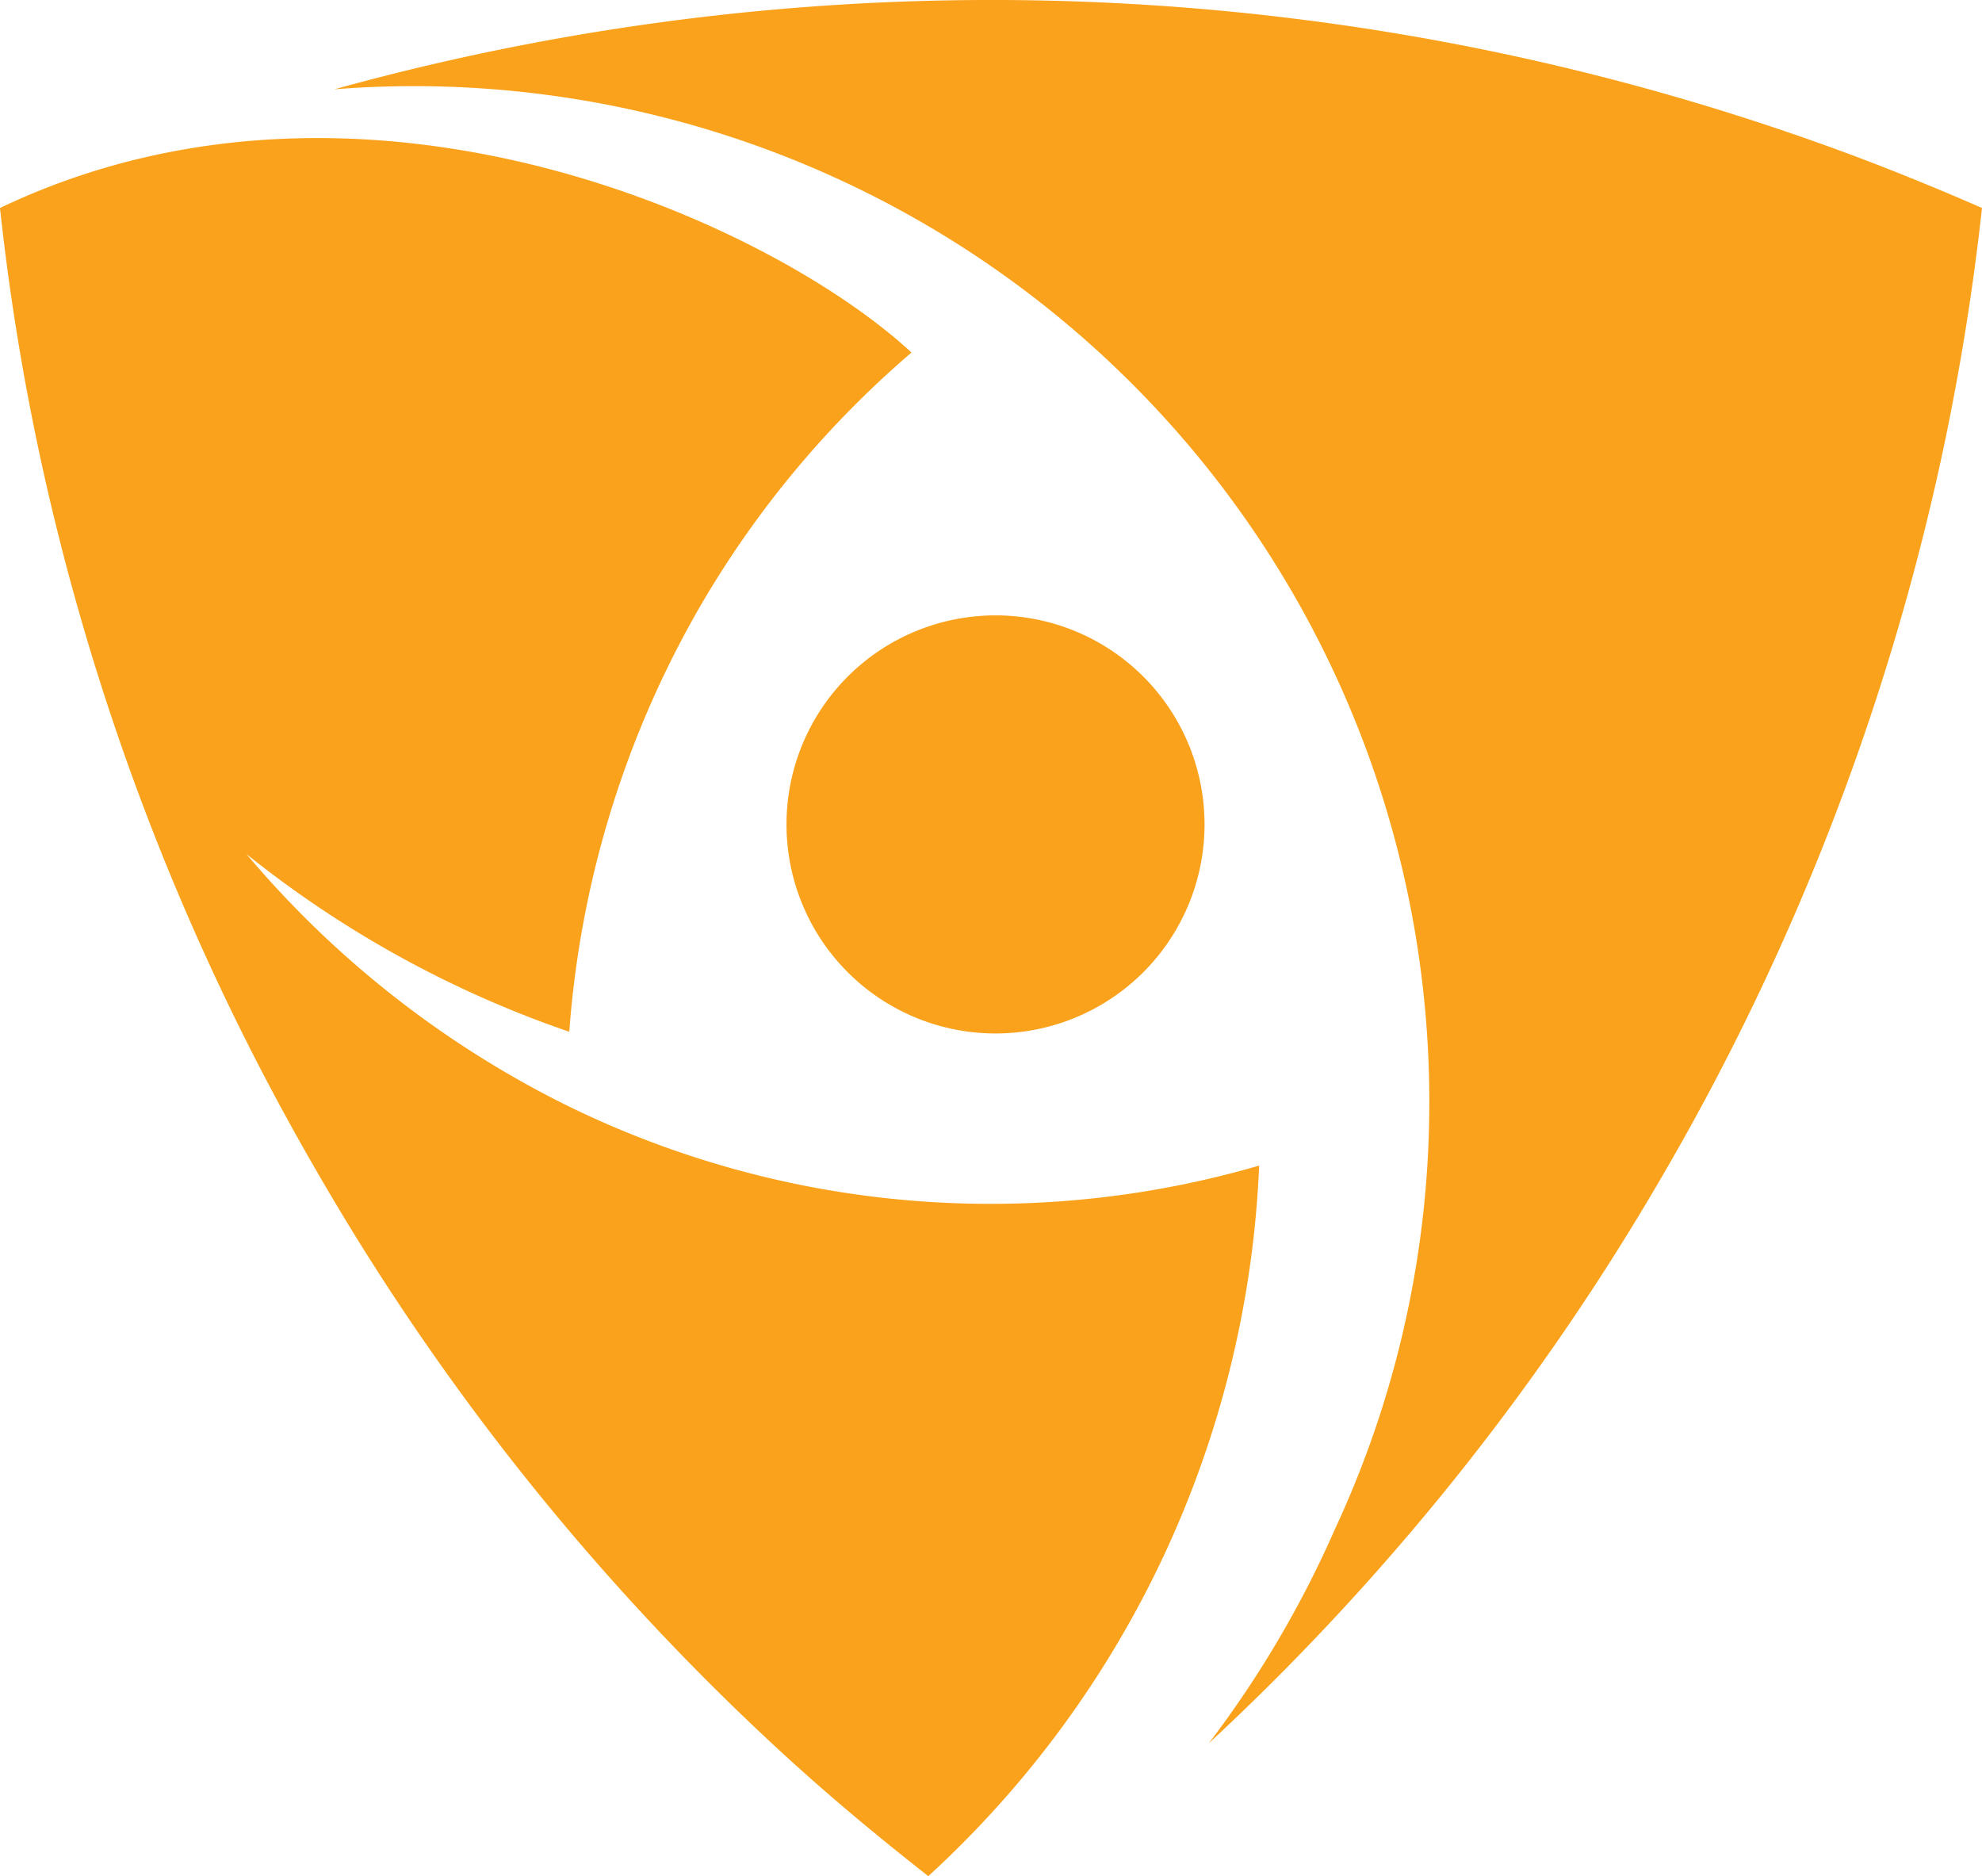
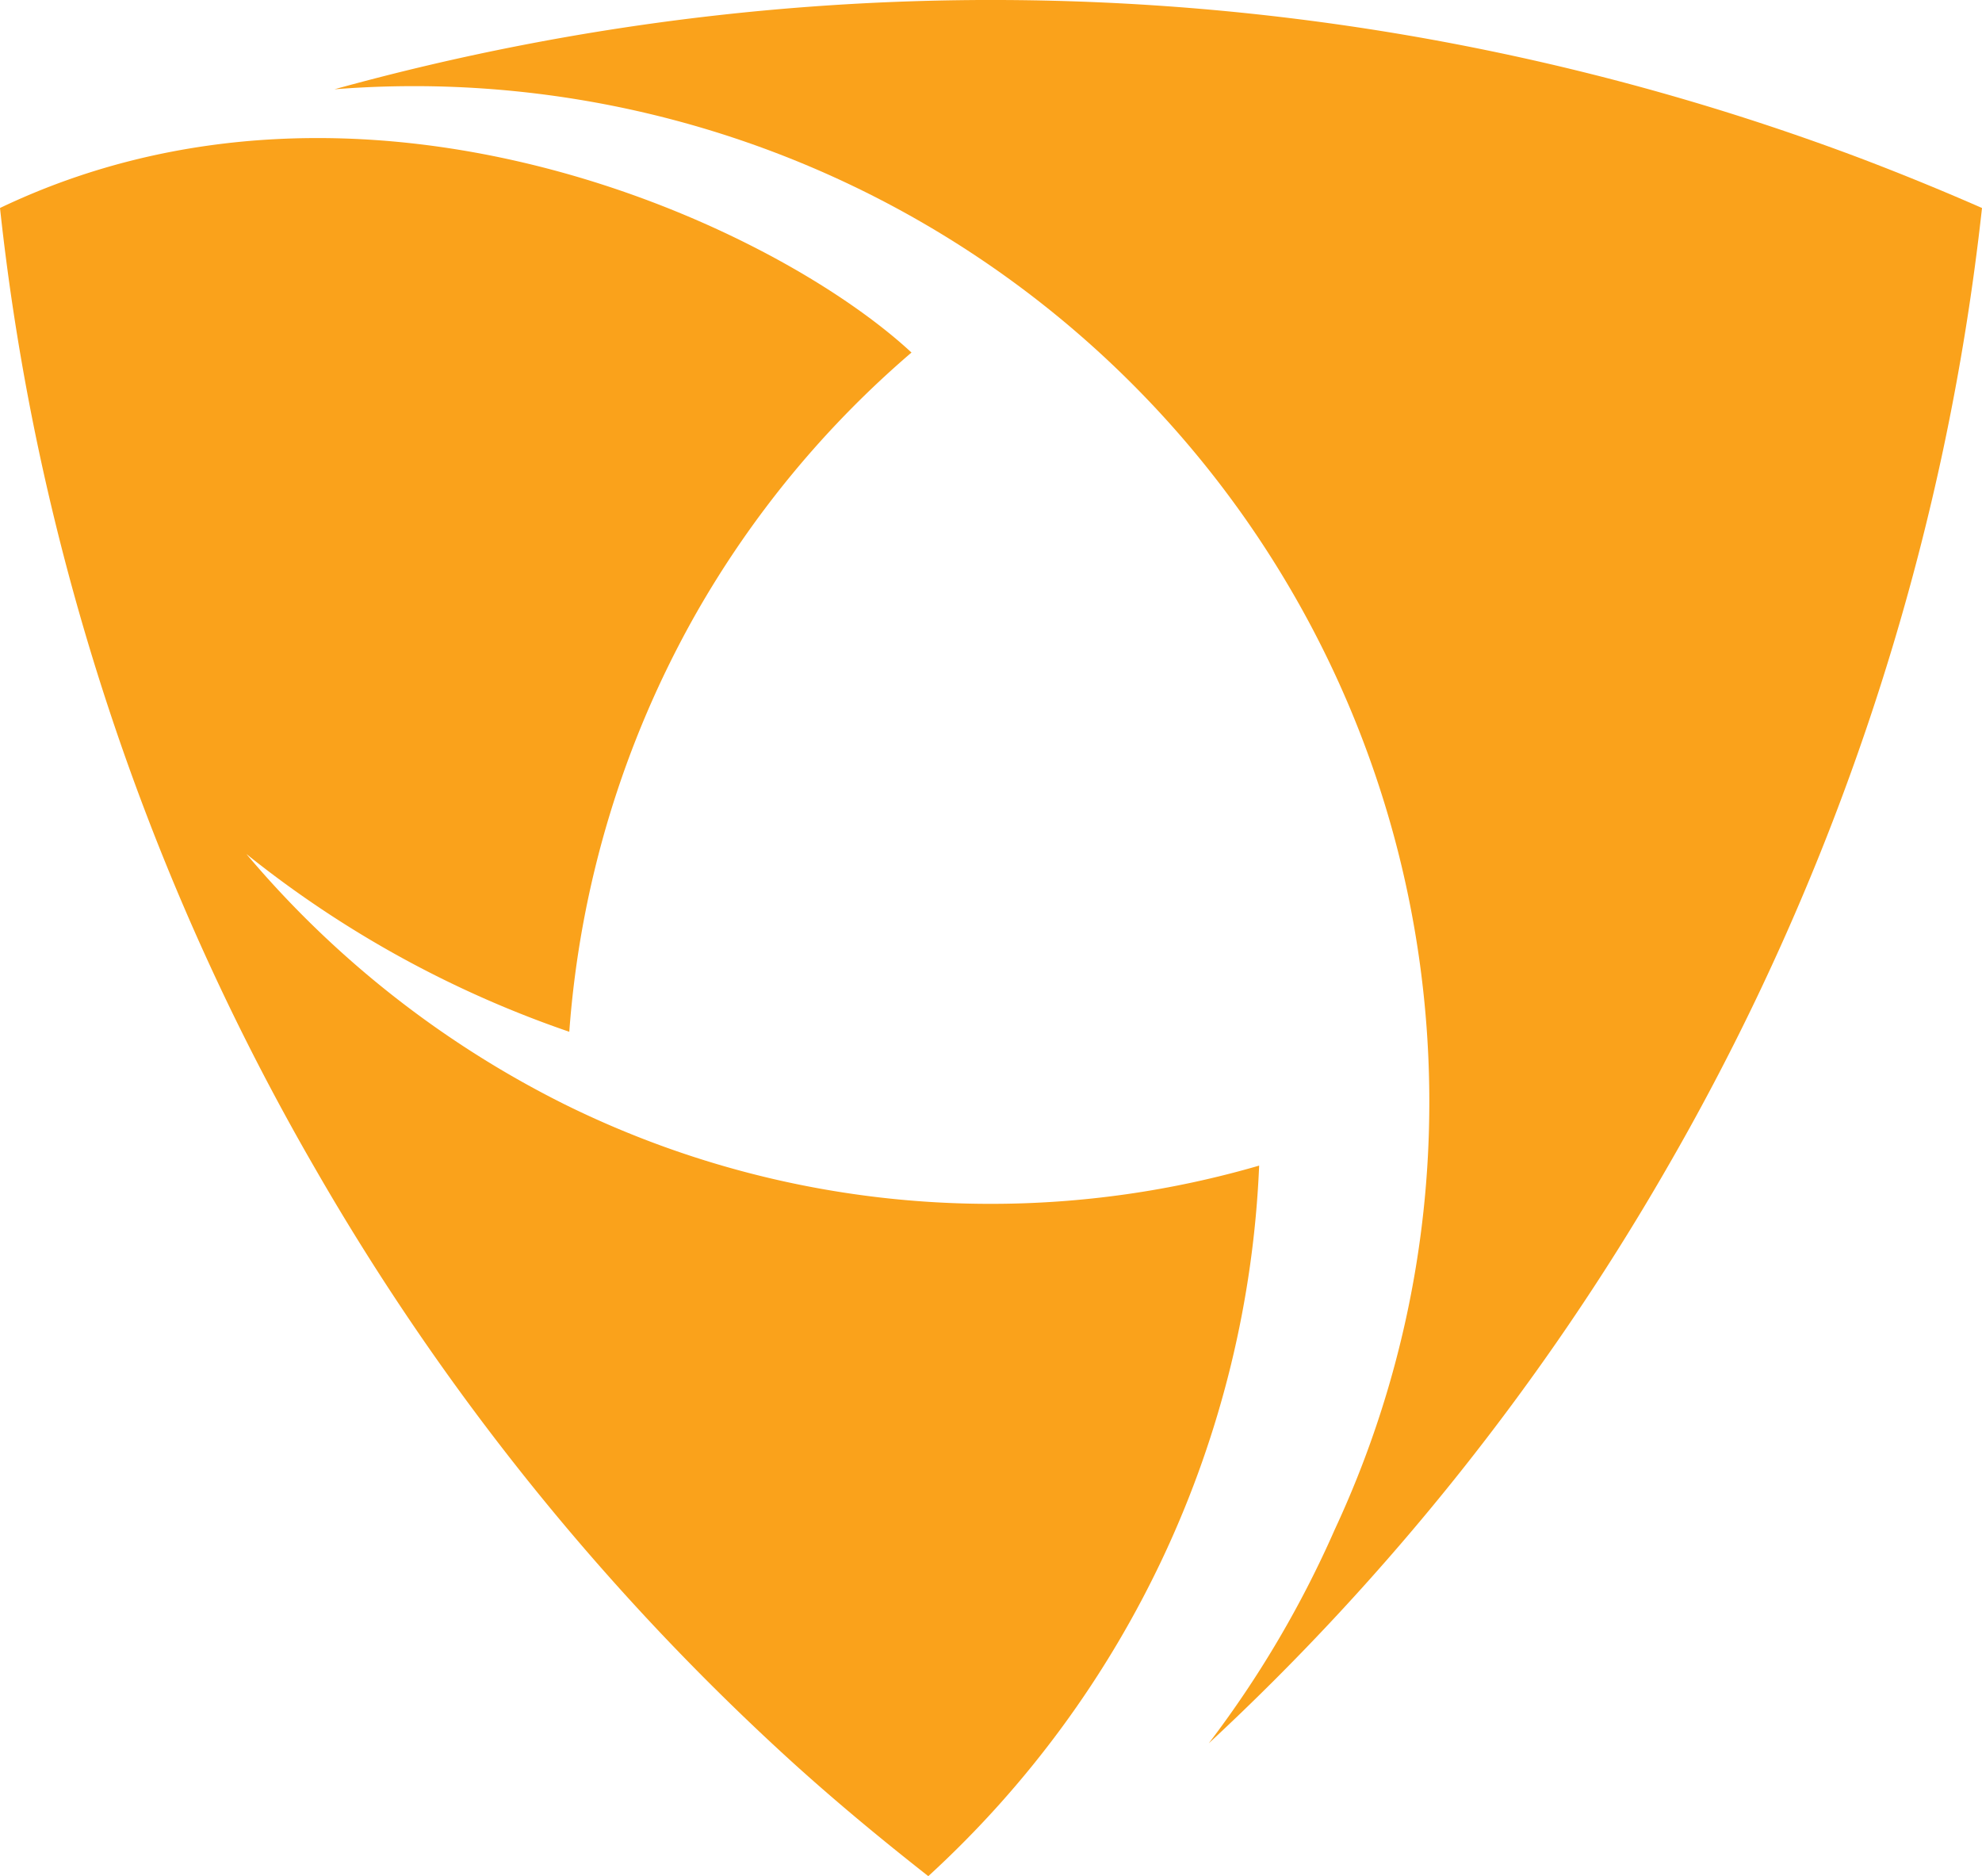
<svg xmlns="http://www.w3.org/2000/svg" data-name="Layer 1" viewBox="0 0 94.35 89.3">
  <defs>
    <style>.cls-1{fill:#231f20;}</style>
  </defs>
  <title>icon-shield</title>
-   <path style="fill: #faa21b;" class="icon-shield" d="M60.17,42.59a9.95,9.95,0,1,0-9.95,9.95,9.95,9.95,0,0,0,9.95-9.95" transform="translate(-2.83 -3.35)" />
  <path style="fill: #faa21b;" class="icon-shield" d="M91.41,10.89A117.27,117.27,0,0,0,18.75,7.6q1.88-.15,3.8-.15A48.34,48.34,0,0,1,70.87,55.62c0,.05,0,.11,0,.16a48.09,48.09,0,0,1-4.5,20.37,50,50,0,0,1-6,10.18A117,117,0,0,0,82.15,59,117,117,0,0,0,95.33,24.76a116.53,116.53,0,0,0,1.85-11.51Q94.33,12,91.41,10.89" transform="translate(-2.83 -3.35)" />
-   <path style="fill: #faa21b;" class="icon-shield" d="M50,60.65a45.73,45.73,0,0,1-20.28-4.73v0A47.54,47.54,0,0,1,14.56,44a51,51,0,0,0,15.37,8.46,47.4,47.4,0,0,1,6-19.85A46.91,46.91,0,0,1,46.22,20.13C39.53,13.93,20.1,5,2.83,13.25Q3.45,19,4.65,24.67h0A116.88,116.88,0,0,0,17.85,59,116.88,116.88,0,0,0,40.63,87.3h0c2.07,1.87,4.21,3.64,6.39,5.35A48.6,48.6,0,0,0,62.77,58.83,45.71,45.71,0,0,1,50,60.65" transform="translate(-2.83 -3.35)" />
+   <path style="fill: #faa21b;" class="icon-shield" d="M50,60.65a45.73,45.73,0,0,1-20.28-4.73v0A47.54,47.54,0,0,1,14.56,44a51,51,0,0,0,15.37,8.46,47.4,47.4,0,0,1,6-19.85A46.91,46.91,0,0,1,46.22,20.13C39.53,13.93,20.1,5,2.83,13.25Q3.45,19,4.65,24.67A116.88,116.88,0,0,0,17.85,59,116.88,116.88,0,0,0,40.63,87.3h0c2.07,1.87,4.21,3.64,6.39,5.35A48.6,48.6,0,0,0,62.77,58.83,45.71,45.71,0,0,1,50,60.65" transform="translate(-2.83 -3.35)" />
</svg>